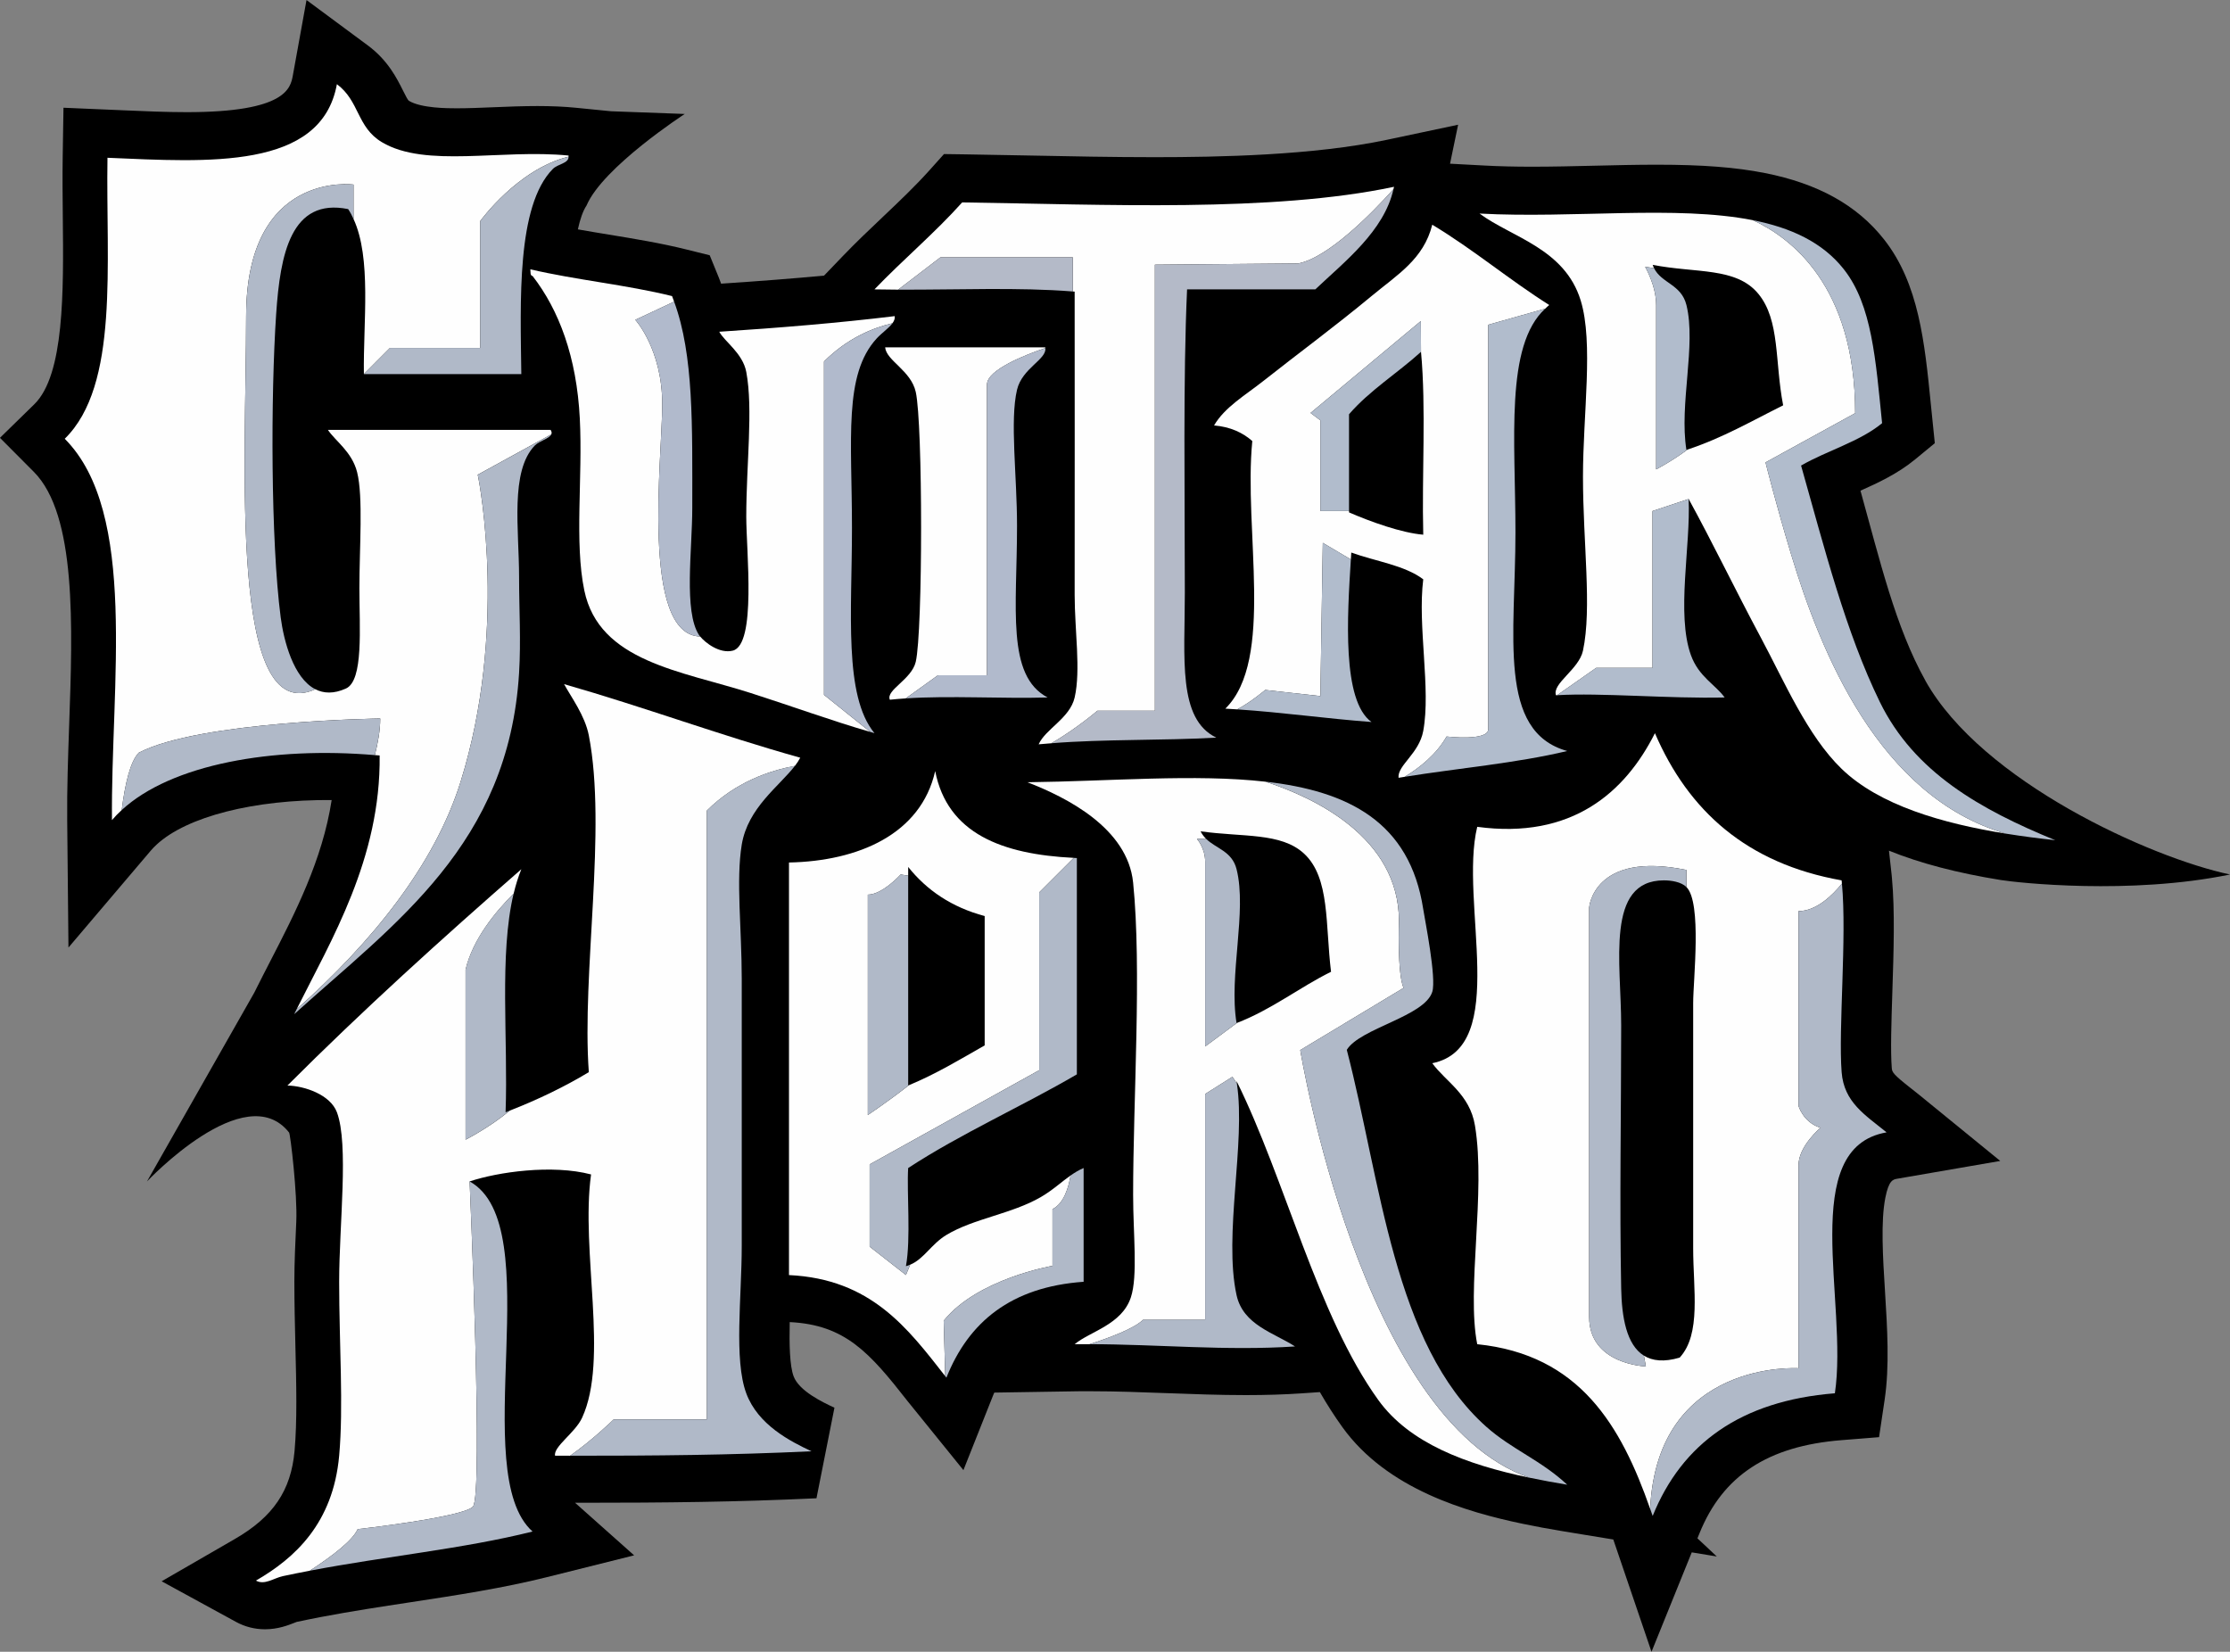
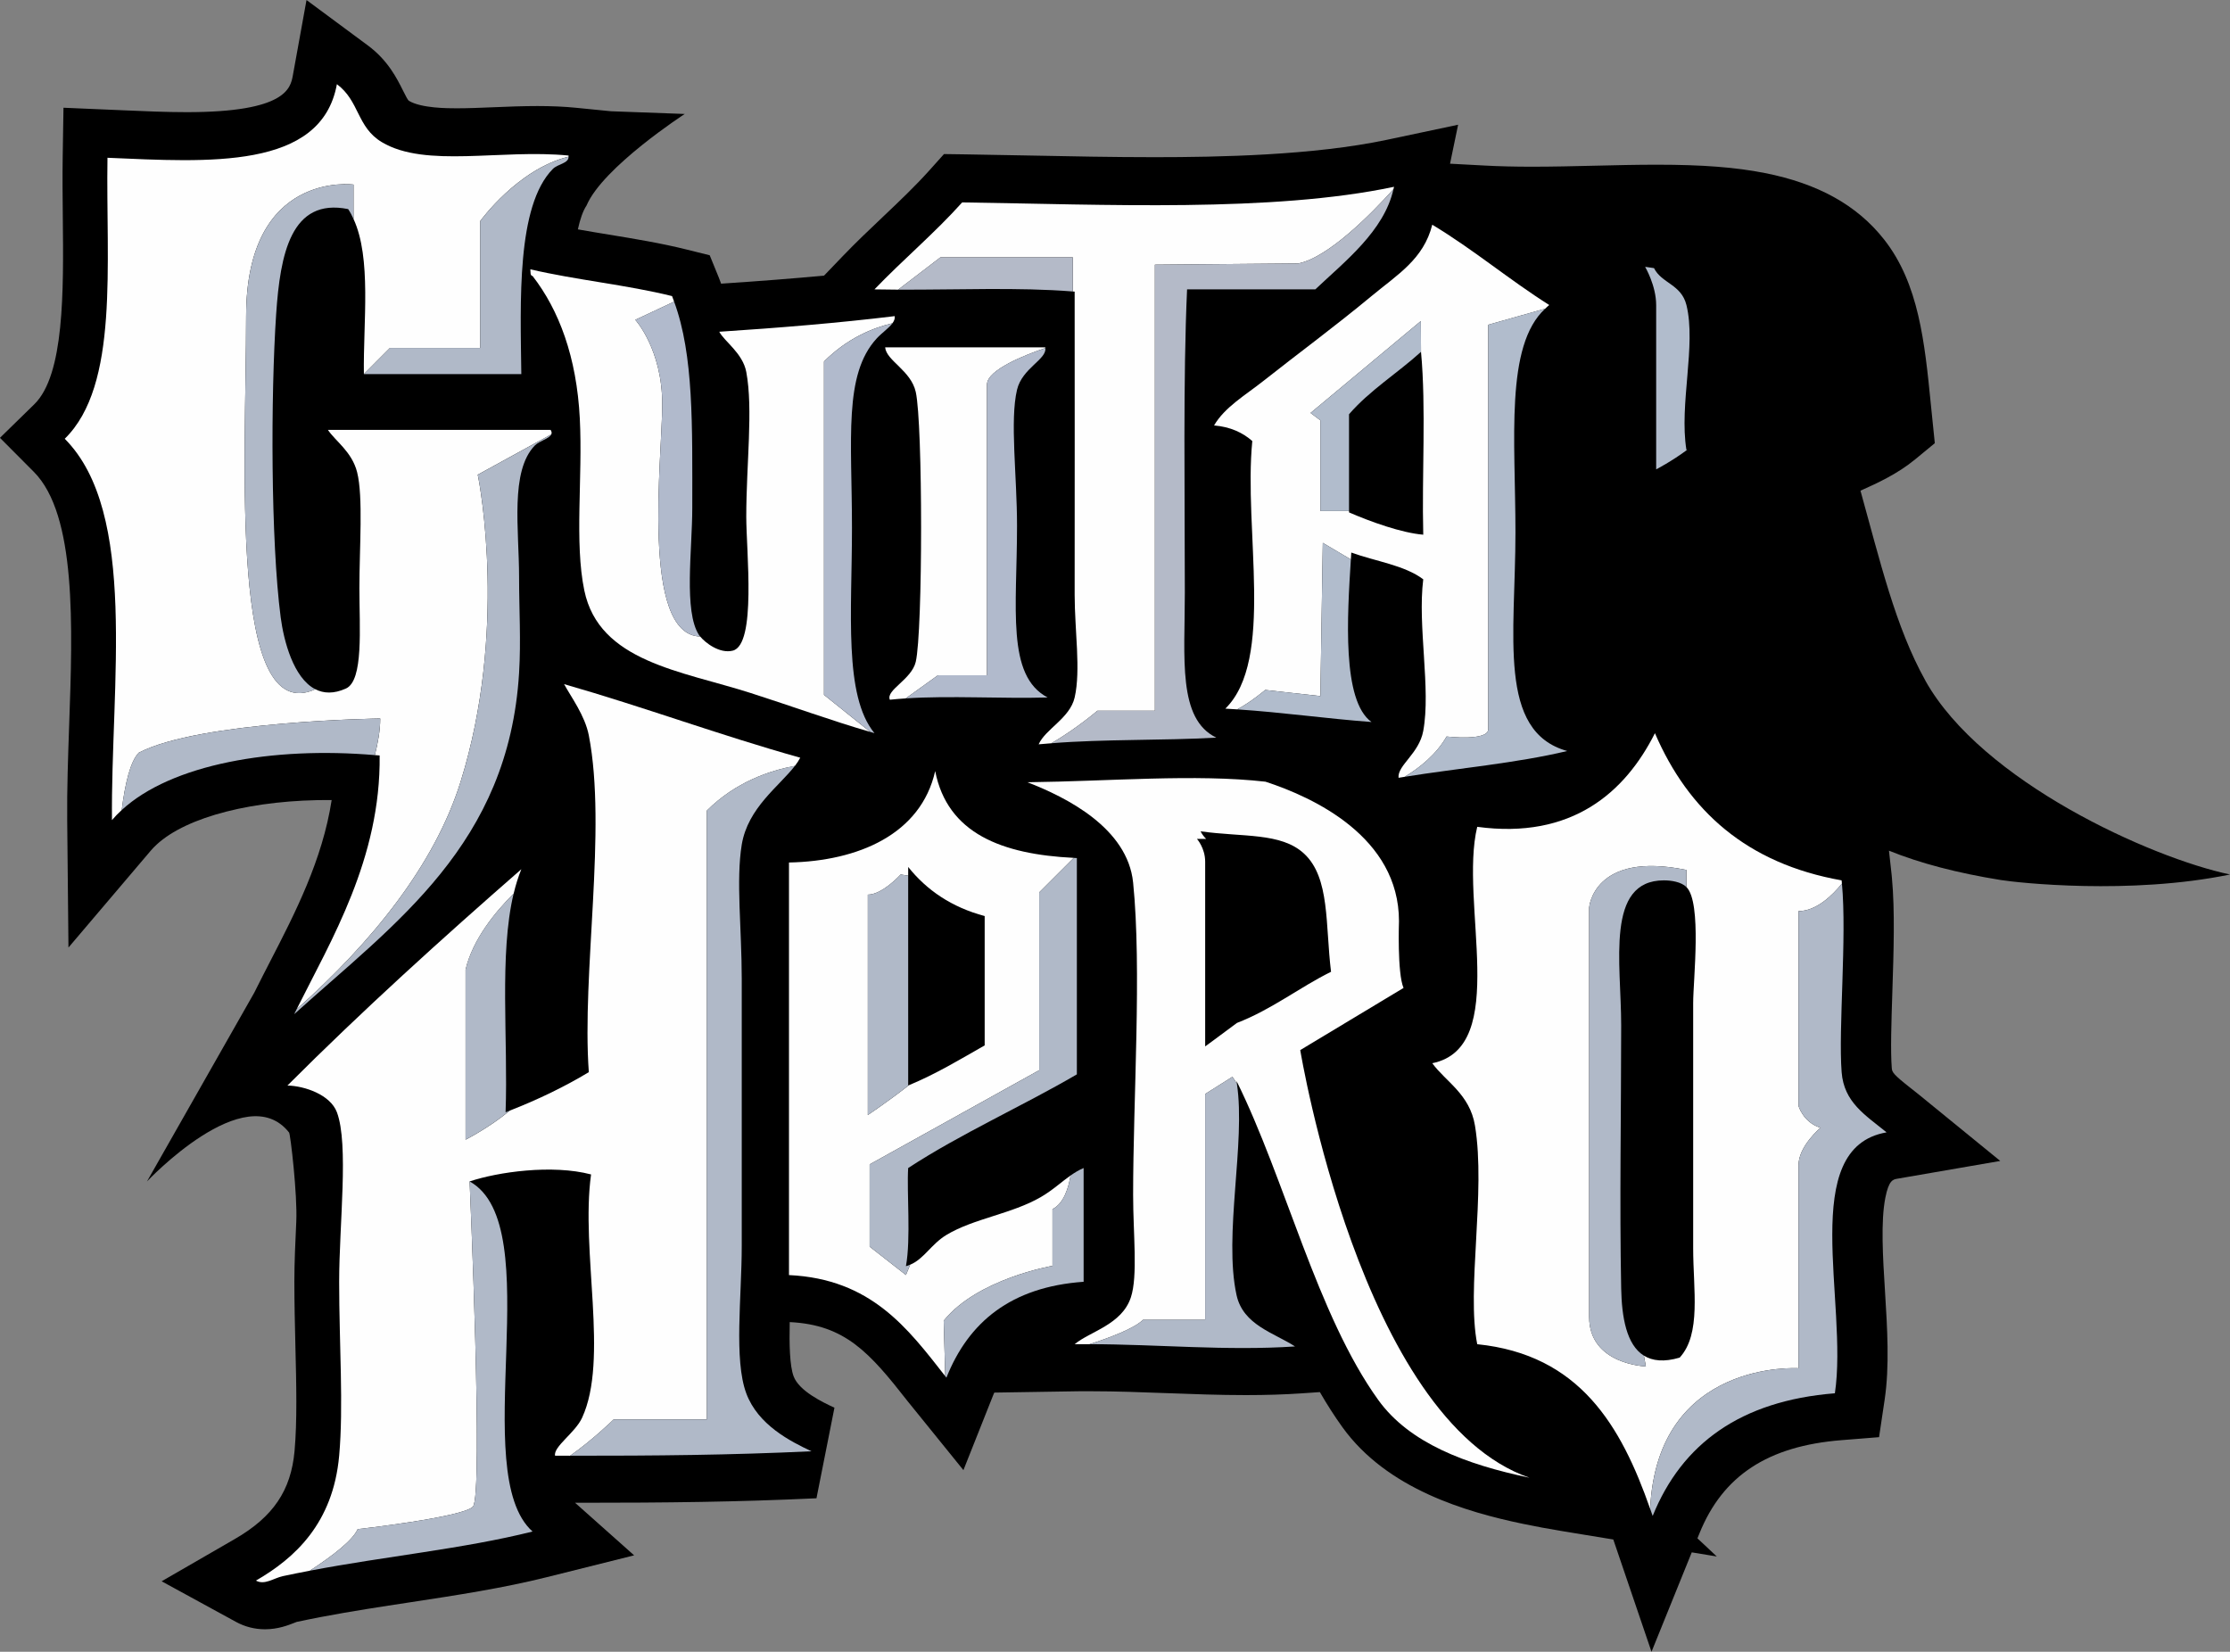
<svg xmlns="http://www.w3.org/2000/svg" xml:space="preserve" width="194.237mm" height="143.871mm" version="1.1" style="shape-rendering:geometricPrecision; text-rendering:geometricPrecision; image-rendering:optimizeQuality; fill-rule:evenodd; clip-rule:evenodd" viewBox="0 0 194.343 143.949">
  <rect x="0" y="0" width="194.343" height="143.949" fill="#808080" stroke="none" />
  <defs>
    <style type="text/css"> .fil0 {fill:black} .fil2 {fill:#B0B9C8} .fil3 {fill:#B1BACC} .fil5 {fill:#B1BCCC} .fil4 {fill:#B4BAC8} .fil1 {fill:#FEFEFE} </style>
  </defs>
  <g id="Layer_x0020_1">
    <g id="_968555088">
      <path class="fil0" d="M167.795 59.31c-2.614,-4.675 -3.972,-10.509 -5.656,-16.548 1.556,-0.692 3.267,-1.494 4.764,-2.728l1.714 -1.411 -0.343 -3.369c-0.539,-5.421 -1.049,-10.543 -4.084,-14.392 -2.341,-2.973 -5.738,-4.864 -10.383,-5.782 -2.543,-0.502 -5.444,-0.726 -9.407,-0.726 -1.776,0 -3.618,0.043 -5.4,0.087 -1.798,0.042 -3.655,0.087 -5.462,0.087 -1.544,0 -2.896,-0.033 -4.133,-0.1l-3.035 -0.162 0.704 -3.396 -6.198 1.312c-6.423,1.358 -14.644,1.516 -20.27,1.516 -3.638,0 -7.336,-0.074 -10.912,-0.145 -1.881,-0.038 -3.733,-0.074 -5.538,-0.1l-1.887 -0.027 -1.259 1.405c-1.252,1.397 -2.632,2.706 -4.093,4.092 -1.138,1.079 -2.317,2.197 -3.455,3.382l-1.646 1.715c-2.697,0.251 -5.641,0.481 -8.971,0.701l-0.011 -0.029c-0.06,-0.168 -0.121,-0.334 -0.188,-0.497l-0.795 -1.949 -2.042 -0.507c-2.204,-0.548 -4.517,-0.928 -6.753,-1.294 -0.923,-0.152 -1.82,-0.299 -2.694,-0.456 0.189,-0.866 0.432,-1.593 0.755,-2.079 1.42,-3.347 8.558,-7.978 8.558,-7.978l-6.431 -0.237 -3.041 -0.302c-1.022,-0.102 -2.122,-0.151 -3.366,-0.151 -1.305,0 -2.581,0.053 -3.816,0.104 -1.134,0.047 -2.205,0.092 -3.206,0.092 -0.004,0 -0.007,0 -0.011,0 -0.774,0 -3.081,-0.002 -4.156,-0.646 -0.104,-0.06 -0.276,-0.397 -0.527,-0.9 -0.523,-1.05 -1.315,-2.638 -3.054,-3.925l-5.354 -3.964 -1.188 6.555c-0.204,1.124 -0.584,3.217 -9.251,3.217 -1.793,0 -3.702,-0.083 -5.549,-0.164l-5.192 -0.222 -0.068 4.253c-0.028,1.754 -0.009,3.555 0.009,5.297 0.067,6.434 0.143,13.725 -2.486,16.294l-2.991 2.923 2.951 2.964c3.729,3.744 3.385,13.472 3.081,22.053 -0.097,2.764 -0.198,5.62 -0.172,8.298l0.11 11.105 7.191 -8.464c0.141,-0.166 0.308,-0.338 0.502,-0.516 2.639,-2.432 8.475,-3.926 15.245,-3.874 -0.802,5.215 -3.185,9.843 -5.338,14.021 -0.407,0.791 -0.805,1.561 -1.181,2.316l-0.221 0.442 -9.355 16.46c0,0 8.565,-9.115 12.385,-4.262 0.117,0.15 0.735,5.44 0.626,7.759 -0.081,1.751 -0.167,3.563 -0.167,5.203 0,1.911 0.046,3.8 0.09,5.627 0.083,3.376 0.16,6.562 -0.073,9.161 -0.311,3.449 -1.866,5.743 -5.198,7.668l-6.385 3.688 6.47 3.535c0.787,0.43 1.641,0.648 2.541,0.648 1.134,0 2.034,-0.356 2.572,-0.569 0.062,-0.025 0.123,-0.05 0.185,-0.073 0.718,-0.155 1.439,-0.297 2.159,-0.435 2.561,-0.489 5.197,-0.889 7.747,-1.277 3.955,-0.602 8.044,-1.224 11.897,-2.188l7.605 -1.901 -5.147 -4.583 0.632 0c0,0 0.001,0 0.003,0 7.233,0 13.472,-0.065 20.404,-0.391l1.566 -7.891c-1,-0.469 -3.08,-1.445 -3.56,-2.742 -0.34,-0.919 -0.382,-2.777 -0.338,-4.72 4.834,0.234 6.956,2.652 10.286,6.906l4.852 5.995 2.611 -6.573c0.026,-0.064 0.054,-0.122 0.081,-0.185l7.308 -0.115c0.141,-0.001 0.284,-0.003 0.426,-0.003l0.806 0.002c2.117,0.001 4.227,0.081 6.462,0.163 2.253,0.084 4.584,0.172 6.915,0.172 1.749,0 3.323,-0.049 4.811,-0.149l1.645 -0.112c0.617,1.07 1.271,2.094 1.967,3.061 3.894,5.408 10.818,7.39 15.689,8.411 1.09,0.228 2.256,0.445 3.469,0.644l4.447 0.729 3.33 9.787 3.508 -8.666 2.183 0.359 -1.689 -1.58 0.18 -0.442c2.034,-5.024 5.964,-7.603 12.367,-8.114l3.282 -0.262 0.486 -3.257c0.437,-2.923 0.231,-6.243 0.032,-9.453 -0.186,-2.99 -0.378,-6.083 0.03,-8.155 0.303,-1.531 0.667,-1.594 1.051,-1.659l8.963 -1.548 -7.048 -5.747c-0.258,-0.211 -0.516,-0.413 -0.771,-0.612 -1.524,-1.2 -1.606,-1.374 -1.635,-1.744 -0.116,-1.498 -0.035,-3.994 0.051,-6.639 0.113,-3.476 0.231,-7.069 -0.037,-9.92 -0.008,-0.1 -0.017,-0.199 -0.027,-0.291l-0.231 -2.086c2.719,1.101 5.957,1.948 9.758,2.559 1.425,0.23 11.243,1.314 19.958,-0.482l0 -0.003c-6.885,-1.451 -21.622,-8.089 -26.548,-16.898z" />
      <path class="fil1" d="M10.61 70.593c0.278,-2.232 0.735,-4.245 1.492,-5.002 5.312,-2.762 21.035,-2.974 21.035,-2.974 0,1.026 -0.204,2.151 -0.47,3.188 0.14,0.012 0.279,0.019 0.419,0.032 0.108,8.97 -4.233,16.109 -7.235,22.118 6.5,-5.792 12.014,-12.524 14.297,-19.852 4.057,-13.024 1.698,-25.777 1.486,-26.734l6.41 -3.516c0.051,-0.111 0.044,-0.237 -0.062,-0.391 -6.468,0 -12.937,0 -19.405,0 0.641,0.97 2.097,1.902 2.547,3.693 0.539,2.135 0.197,6.617 0.197,10.106 0,3.462 0.378,8.048 -1.177,8.745 -1.06,0.476 -1.939,0.431 -2.664,0.059l0 0.003c-7.569,3.402 -6.03,-19.761 -6.03,-32.51 0,-12.747 9.358,-11.473 9.358,-11.473l0 2.994c1.585,3.424 0.839,8.991 0.905,13.521l2.272 -2.28 7.862 0 0 -11.049c0,0 3.263,-4.538 7.703,-5.618 -0.001,-0.033 0.007,-0.06 0,-0.098 -5.864,-0.583 -12.456,1.113 -16.27,-1.166 -2.192,-1.31 -1.938,-3.585 -3.92,-5.053 -1.358,7.494 -11.254,6.784 -19.994,6.413 -0.148,9.247 1.047,19.826 -3.724,24.488 6.411,6.437 4,21.514 4.116,33.234 0.259,-0.306 0.545,-0.599 0.851,-0.88z" />
      <path class="fil2" d="M12.101 65.592c-0.757,0.756 -1.214,2.77 -1.492,5.002 4.337,-3.998 13.156,-5.547 22.057,-4.787 0.265,-1.037 0.47,-2.163 0.47,-3.188 0,0 -15.723,0.212 -21.035,2.974z" />
      <path class="fil2" d="M40.148 68.104c-2.284,7.328 -7.797,14.06 -14.297,19.852 -0.071,0.141 -0.145,0.287 -0.214,0.428 8.823,-7.962 18.688,-14.8 19.601,-29.737 0.172,-2.817 0,-5.531 0,-8.357 0,-4.138 -0.805,-9.219 1.372,-11.466 0.388,-0.399 1.262,-0.595 1.435,-0.969l-6.41 3.516c0.212,0.957 2.571,13.71 -1.486,26.734z" />
      <path class="fil2" d="M21.45 27.559c0,12.749 -1.539,35.912 6.03,32.51l0 -0.003c-1.91,-0.977 -2.754,-4.229 -3.02,-6.278 -0.868,-6.669 -0.871,-19.34 -0.392,-26.432 0.351,-5.19 1.28,-10.141 6.274,-9.134 0.177,0.266 0.328,0.557 0.467,0.858l0 -2.994c0,0 -9.358,-1.274 -9.358,11.473z" />
      <path class="fil2" d="M41.847 19.273l0 11.049 -7.862 0 -2.272 2.28c0,0.001 0,0.001 0,0.003 4.573,0 9.147,0 13.72,0 -0.077,-6.299 -0.434,-14.659 2.745,-17.88 0.439,-0.445 1.389,-0.481 1.372,-1.069 -4.44,1.08 -7.703,5.618 -7.703,5.618z" />
      <path class="fil1" d="M71.812 60.554l0 -29.051c2.039,-2.04 4.273,-2.938 5.963,-3.332 0.146,-0.2 0.234,-0.404 0.198,-0.621 -4.947,0.602 -10.081,1.019 -15.289,1.361 0.436,0.836 2.044,1.865 2.353,3.499 0.613,3.259 0,8.006 0,12.632 0,3.002 0.9,11.14 -1.177,11.661 -1.145,0.288 -2.4,-0.69 -2.84,-1.233 -5.21,-0.127 -3.305,-15.684 -3.305,-20.229 0,-4.806 -2.35,-7.369 -2.35,-7.369l3.384 -1.585c-0.06,-0.161 -0.116,-0.326 -0.18,-0.484 -3.919,-0.974 -8.387,-1.404 -12.35,-2.333 0.031,0.228 -0.034,0.552 0.195,0.583 2.292,2.951 3.846,7.044 4.117,12.438 0.26,5.175 -0.481,10.763 0.392,14.966 1.292,6.221 8.44,6.999 14.505,8.94 3.566,1.141 7.057,2.417 10.41,3.386l-4.026 -3.227z" />
      <path class="fil3" d="M57.714 35.241c0,4.545 -1.905,20.102 3.305,20.229 -0.035,-0.043 -0.076,-0.09 -0.1,-0.127 -1.347,-2.067 -0.588,-7.433 -0.588,-11.078 0,-7.136 0.139,-13.315 -1.583,-17.979l-3.384 1.585c0,0 2.35,2.563 2.35,7.369z" />
      <path class="fil3" d="M71.812 60.554l4.026 3.227c0.122,0.035 0.248,0.079 0.371,0.113 -2.694,-3.271 -1.96,-10.521 -1.96,-17.88 0,-7.749 -0.752,-13.358 2.156,-16.52 0.443,-0.481 1.057,-0.893 1.371,-1.323 -1.69,0.395 -3.924,1.292 -5.963,3.332l0 29.051z" />
      <path class="fil1" d="M81.745 58.845l4.272 0c0,0 0,-23.604 0,-25.336 0,-1.287 3.354,-2.592 5.084,-3.179 -0.004,-0.019 -0.001,-0.039 -0.005,-0.058 -4.652,0 -9.304,0 -13.956,0 0.11,1.169 2.246,2.005 2.668,3.886 0.621,2.768 0.619,20.855 0,23.517 -0.359,1.544 -2.633,2.465 -2.257,3.305 0.449,-0.05 0.914,-0.084 1.383,-0.116l2.812 -2.019z" />
      <path class="fil3" d="M86.017 33.509c0,1.732 0,25.336 0,25.336l-4.272 0 -2.812 2.019c3.879,-0.257 8.341,0.036 12.368,-0.079 -3.622,-1.902 -2.668,-7.792 -2.668,-14.965 0,-4.36 -0.635,-9.183 0,-11.855 0.449,-1.886 2.604,-2.648 2.468,-3.635 -1.729,0.586 -5.084,1.891 -5.084,3.179z" />
      <path class="fil1" d="M81.959 22.424l11.535 0 0 2.979c0.053,0.004 0.109,0.005 0.162,0.01 0.013,7.841 0,17.878 0,26.431 0,3.085 0.546,6.555 0,8.941 -0.416,1.811 -2.544,2.741 -3.138,4.081 0.365,-0.037 0.741,-0.063 1.114,-0.093 2.227,-1.301 4,-2.83 4,-2.83l5.018 0 0 -38.877 12.497 -0.107c2.603,-0.521 6.29,-4.249 8.291,-6.467 0.017,-0.072 0.037,-0.141 0.051,-0.213 -10.608,2.245 -25.239,1.537 -37.636,1.36 -2.398,2.677 -5.159,4.99 -7.645,7.58 0.681,0.015 1.37,0.022 2.064,0.025l3.687 -2.819z" />
      <path class="fil4" d="M81.959 22.424l-3.687 2.819c5.104,0.024 10.478,-0.222 15.221,0.159l0 -2.979 -11.535 0z" />
      <path class="fil4" d="M113.146 22.959l-12.497 0.107 0 38.877 -5.018 0c0,0 -1.773,1.529 -4,2.83 4.585,-0.37 9.684,-0.224 14.372,-0.49 -3.384,-1.619 -2.745,-6.919 -2.745,-12.633 0,-8.679 -0.158,-18.624 0.195,-26.431 3.723,0 7.45,0 11.174,0 2.593,-2.449 5.994,-5.091 6.811,-8.727 -2.002,2.218 -5.688,5.946 -8.291,6.467z" />
      <path class="fil1" d="M123.826 27.979l0.014 2.682c0.457,4.922 0.063,10.688 0.196,15.936 -1.884,-0.154 -4.596,-1.13 -6.468,-1.944 0,-0.039 0,-0.079 0,-0.119l-2.498 0 0 -7.904 -0.855 -0.642 9.612 -8.01zm-17.039 33.777l0 0c0.347,0.019 0.688,0.043 1.032,0.065 1.236,-0.658 2.442,-1.694 2.442,-1.694l4.808 0.534 0.212 -13.351 2.446 1.445c0.012,-0.202 0.026,-0.408 0.037,-0.602 2.102,0.766 4.638,1.097 6.271,2.333 -0.508,4.082 0.679,9.539 0,13.214 -0.363,1.985 -2.267,3 -2.152,4.082 0.173,-0.03 0.354,-0.055 0.532,-0.084 1.273,-0.77 2.749,-1.927 3.653,-3.511 0,0 3.633,0.427 3.633,-0.641 0,-1.069 0,-35.246 0,-35.246l4.965 -1.403c0.116,-0.106 0.223,-0.222 0.348,-0.317 -3.512,-2.219 -6.616,-4.846 -10.193,-6.997 -0.754,3.007 -3.025,4.336 -5.295,6.22 -3.242,2.69 -6.359,4.972 -9.41,7.385 -1.588,1.259 -3.372,2.281 -4.311,3.887 1.444,0.125 2.499,0.632 3.333,1.36 -0.773,7.785 1.98,19.065 -2.351,23.322z" />
      <path class="fil5" d="M129.701 63.545c0,1.068 -3.633,0.641 -3.633,0.641 -0.904,1.584 -2.38,2.741 -3.653,3.511 4.712,-0.756 9.753,-1.19 14.166,-2.248 -6.108,-1.7 -4.51,-10.074 -4.51,-19.047 0,-8.092 -0.931,-16.271 2.595,-19.506l-4.965 1.403c0,0 0,34.177 0,35.246z" />
      <path class="fil5" d="M115.069 60.661l-4.808 -0.534c0,0 -1.206,1.036 -2.442,1.694 4.006,0.264 7.735,0.804 11.707,1.101 -2.589,-1.851 -2.108,-9.248 -1.8,-14.168l-2.446 -1.445 -0.212 13.351z" />
      <path class="fil5" d="M115.069 44.534l2.498 0c0,-2.81 0,-5.622 0,-8.432 1.807,-2.095 4.229,-3.581 6.273,-5.441l-0.014 -2.682 -9.612 8.01 0.855 0.642 0 7.904z" />
-       <path class="fil1" d="M147.064 39.179c-1.368,1.023 -2.73,1.724 -2.73,1.724 0,0 0,-12.604 0,-14.312 0,-1.71 -0.962,-3.334 -0.962,-3.334 0,0 0.301,0.031 0.774,0.109 -0.042,-0.089 -0.083,-0.183 -0.116,-0.285 3.78,0.744 7.281,0.179 9.21,2.527 1.9,2.307 1.42,5.907 2.161,9.716 -2.717,1.351 -5.281,2.847 -8.337,3.855zm9.039 9.163l0 0c-1.373,-4.544 -2.238,-8.046 -2.238,-8.046l7.814 -4.29c0,-11.13 -5.663,-15.324 -8.918,-16.817 -6.694,-1.321 -15.611,-0.136 -23.821,-0.578 2.799,2.076 7.426,3.039 8.818,7.58 1.128,3.675 0.197,9.913 0.197,15.354 0,5.761 0.792,11.458 0,15.159 -0.349,1.633 -2.709,2.865 -2.351,3.887 0.032,-0.002 0.064,-0.003 0.096,-0.004l3.4 -2.381 4.914 0 0 -13.671 3.152 -1.047c2.103,3.829 4.085,7.963 6.275,12.05 2.085,3.896 4.071,8.58 7.056,11.466 3.284,3.175 8.775,4.756 14.302,5.645 -11.058,-3.196 -16.142,-15.851 -18.695,-24.306z" />
-       <path class="fil5" d="M144.013 58.205l-4.914 0 -3.4 2.381c3.819,-0.229 9.702,0.31 14.603,0.199 -0.795,-1.117 -2.257,-1.799 -2.94,-3.693 -1.29,-3.576 -0.01,-9.543 -0.198,-13.604l-3.152 1.047 0 13.671z" />
-       <path class="fil5" d="M161.678 36.006l-7.814 4.29c0,0 0.866,3.503 2.238,8.046 2.554,8.456 7.637,21.111 18.695,24.306 1.448,0.233 2.901,0.421 4.317,0.574 -6.52,-2.668 -12.296,-5.921 -15.288,-12.049 -2.968,-6.079 -4.809,-13.335 -6.863,-20.601 2.274,-1.31 5.097,-2.076 7.061,-3.693 -0.564,-5.523 -0.872,-10.287 -3.334,-13.411 -1.867,-2.37 -4.631,-3.628 -7.931,-4.28 3.255,1.492 8.918,5.686 8.918,16.817z" />
      <path class="fil5" d="M146.971 26.58c-0.449,-1.809 -2.166,-1.882 -2.825,-3.214 -0.472,-0.077 -0.774,-0.109 -0.774,-0.109 0,0 0.962,1.624 0.962,3.334 0,1.708 0,14.312 0,14.312 0,0 1.363,-0.701 2.73,-1.724 -0.032,0.01 -0.06,0.022 -0.093,0.033 -0.644,-3.971 0.869,-9.124 0,-12.633z" />
      <path class="fil1" d="M138.494 114.779c0,-4.144 0,-35.696 0,-35.696 0,0 0.383,-4.94 8.478,-3.267l0 1.488c1.363,1.353 0.587,8.095 0.587,10.108l0 21.376c0,3.591 0.717,7.462 -1.175,9.525 -1.369,0.406 -2.375,0.29 -3.119,-0.172l0.171 0.941c0,0 -4.941,-0.16 -4.941,-4.302zm18.245 4.461l0 0c0,0 0,-16.015 0,-17.689 0,-1.673 1.913,-3.267 1.913,-3.267 -1.514,-0.477 -1.913,-1.911 -1.913,-1.911l0 -16.971c1.552,0 2.955,-1.375 3.783,-2.398 -0.01,-0.093 -0.015,-0.193 -0.026,-0.282 -8.261,-1.463 -13.356,-6.064 -16.27,-12.827 -2.588,5.148 -7.234,9.277 -15.486,8.161 -1.596,6.58 2.916,19.217 -3.918,20.602 1.155,1.595 3.27,2.69 3.722,5.441 0.962,5.811 -0.756,14.264 0.196,19.046 8.929,0.909 12.533,7.099 15.07,14.345 0.611,-13.052 12.928,-12.25 12.928,-12.25z" />
      <path class="fil2" d="M156.739 79.402l0 16.971c0,0 0.399,1.434 1.913,1.911 0,0 -1.913,1.594 -1.913,3.267 0,1.674 0,17.689 0,17.689 0,0 -12.317,-0.801 -12.928,12.25 0.072,0.208 0.149,0.412 0.219,0.621 2.545,-6.286 7.654,-10.032 15.879,-10.689 1.179,-7.902 -3.284,-21.395 4.505,-22.739 -1.859,-1.516 -3.714,-2.609 -3.917,-5.249 -0.293,-3.777 0.463,-11.773 0.026,-16.43 -0.828,1.022 -2.231,2.398 -3.783,2.398z" />
      <path class="fil2" d="M143.264 118.141c-1.52,-0.945 -1.93,-3.354 -1.979,-5.855 -0.148,-7.413 0,-15.563 0,-22.934 0,-5.435 -1.393,-12.628 3.724,-12.63 0.633,0 1.505,0.13 1.962,0.582l0 -1.488c-8.094,-1.673 -8.478,3.267 -8.478,3.267 0,0 0,31.552 0,35.696 0,4.142 4.941,4.302 4.941,4.302l-0.171 -0.941z" />
      <path class="fil1" d="M105.03 91.194c0,0 0,-14.899 0,-16.095 0,-1.196 -0.717,-1.991 -0.717,-1.991l0.802 0c-0.187,-0.186 -0.357,-0.398 -0.486,-0.661 3.679,0.521 7.008,0.084 9.017,1.942 2.277,2.105 1.845,6.194 2.353,10.3 -2.822,1.401 -5.155,3.28 -8.201,4.458 -1.474,1.102 -2.769,2.047 -2.769,2.047zm8.285 0.319l0 0 9.003 -5.417c-0.557,-1.276 -0.398,-5.817 -0.398,-5.817 0,-7.331 -7.443,-10.789 -11.631,-12.156 -6.13,-0.694 -13.554,-0.035 -20.751,0.047 3.41,1.318 8.733,3.993 9.213,8.747 0.761,7.517 0,18.86 0,27.207 0,3.409 0.423,7.072 -0.197,8.941 -0.79,2.382 -3.554,2.959 -4.899,4.08 0.433,-0.005 0.866,-0.001 1.299,-0.001 1.751,-0.564 3.901,-1.37 4.659,-2.127l5.418 0 0 -19.68 2.369 -1.493c0,0 0.166,0.21 0.397,0.605 -0.012,-0.076 -0.016,-0.161 -0.03,-0.236 4.257,8.591 7.018,20.391 12.349,27.792 2.706,3.756 7.609,5.608 13.176,6.775 -14.697,-5.08 -19.976,-37.267 -19.976,-37.267z" />
      <path class="fil2" d="M105.03 95.336l0 19.68 -5.418 0c-0.758,0.757 -2.908,1.563 -4.659,2.127 5.912,0.004 11.934,0.596 17.909,0.197 -1.836,-1.189 -4.523,-1.863 -5.097,-4.471 -1.147,-5.244 0.809,-13.267 0.03,-18.42 -0.231,-0.395 -0.397,-0.605 -0.397,-0.605l-2.369 1.493z" />
-       <path class="fil2" d="M121.92 80.278c0,0 -0.159,4.542 0.398,5.817l-9.003 5.417c0,0 5.279,32.188 19.976,37.267 1.077,0.225 2.176,0.427 3.29,0.611 -2.293,-2.144 -4.825,-3.07 -7.056,-5.054 -8.06,-7.172 -9.175,-21.363 -12.153,-32.844 1.162,-1.893 6.772,-2.9 7.45,-5.055 0.378,-1.202 -0.643,-6.258 -0.786,-7.191 -1.169,-7.642 -6.57,-10.311 -13.747,-11.125 4.188,1.367 11.631,4.825 11.631,12.156z" />
-       <path class="fil2" d="M107.766 89.16c-0.692,-4.151 0.929,-9.726 0,-13.411 -0.393,-1.565 -1.768,-1.785 -2.65,-2.641l-0.802 0c0,0 0.717,0.795 0.717,1.991 0,1.196 0,16.095 0,16.095 0,0 1.296,-0.946 2.769,-2.047 -0.012,0.004 -0.021,0.01 -0.033,0.013z" />
      <path class="fil1" d="M75.63 77.967c1.275,0 2.863,-1.757 2.863,-1.757l0.654 0.103c0.001,-0.255 0.001,-0.512 0.001,-0.758 1.619,2.025 3.783,3.506 6.666,4.277l0 11.272c-2.142,1.22 -4.235,2.489 -6.616,3.476 -1.705,1.348 -3.568,2.591 -3.568,2.591l0 -19.203zm6.613 37.131l0 0c2.947,-3.667 9.481,-4.782 9.481,-4.782l0 -4.941c1.017,-0.509 1.416,-1.95 1.573,-2.933 -0.812,0.57 -1.536,1.266 -2.581,1.875 -2.542,1.478 -5.855,1.868 -8.235,3.305 -1.317,0.796 -1.977,2.112 -3.158,2.592l-0.371 0.899 -3.163 -2.471 0 -7.17 14.78 -8.208 0 -15.497 3.007 -3.006c-6.255,-0.31 -11.004,-2.114 -12.075,-7.564 -1.246,5.513 -6.706,7.847 -12.741,7.968l0 35.955c7.16,0.339 10.338,4.624 13.619,8.811l-0.136 -4.834z" />
      <path class="fil2" d="M90.569 93.265l-14.78 8.208 0 7.17 3.163 2.471 0.371 -0.899c-0.12,0.049 -0.239,0.1 -0.371,0.13 0.443,-2.404 0.062,-6.474 0.195,-8.553 4.608,-3.013 9.889,-5.354 14.701,-8.162l0 -18.852c-0.092,-0.004 -0.182,-0.011 -0.273,-0.015l-3.007 3.006 0 15.497z" />
      <path class="fil2" d="M79.148 94.601c0.002,-5.227 -0.008,-12.844 -0.001,-18.288l-0.654 -0.103c0,0 -1.589,1.757 -2.863,1.757l0 19.203c0,0 1.863,-1.243 3.568,-2.591 -0.017,0.007 -0.033,0.015 -0.05,0.022z" />
      <path class="fil2" d="M91.723 105.376l0 4.941c0,0 -6.533,1.115 -9.481,4.782l0.136 4.834c0.034,0.042 0.068,0.086 0.102,0.128 1.921,-4.833 5.614,-7.907 11.957,-8.356l0 -9.913c-0.421,0.178 -0.789,0.405 -1.141,0.651 -0.157,0.983 -0.557,2.425 -1.573,2.933z" />
      <path class="fil1" d="M22.304 137.746c0.763,0.418 1.531,-0.209 2.352,-0.39 0.778,-0.168 1.559,-0.322 2.34,-0.47 2.022,-1.316 3.75,-2.658 4.175,-3.623 0,0 9.107,-1.024 10.041,-1.956 0.933,-0.933 -0.285,-28.348 -0.285,-28.348 2.454,-0.823 7.193,-1.503 10.584,-0.609 -0.926,6.699 1.574,16.118 -0.784,21.21 -0.607,1.314 -2.515,2.515 -2.352,3.302 0.446,0.002 0.874,0 1.311,0.002 1.964,-1.371 3.795,-3.162 3.795,-3.162l8.127 0 0 -53.064c2.509,-2.508 5.535,-3.5 7.668,-3.892 0.183,-0.238 0.342,-0.476 0.466,-0.713 -7.033,-1.968 -13.586,-4.41 -20.582,-6.413 0.622,1.143 1.82,2.739 2.156,4.469 1.588,8.179 -0.627,20.715 0,29.346 -2.127,1.282 -4.429,2.391 -6.881,3.349 -1.806,1.5 -3.86,2.537 -3.86,2.537l0 -14.819c0.627,-2.645 2.592,-5.038 4.19,-6.626 0.18,-0.752 0.4,-1.464 0.671,-2.127 -6.982,6.099 -13.848,12.311 -20.385,18.852 1.493,0.034 3.737,0.796 4.312,2.332 1.048,2.799 0.196,9.762 0.196,14.771 0,5.444 0.388,10.851 0,15.158 -0.53,5.889 -3.866,8.93 -7.252,10.884z" />
      <path class="fil2" d="M40.572 84.501l0 14.819c0,0 2.054,-1.037 3.86,-2.537 -0.125,0.05 -0.244,0.104 -0.371,0.15 0.229,-6.357 -0.568,-13.733 0.701,-19.058 -1.598,1.588 -3.563,3.98 -4.19,6.626z" />
      <path class="fil2" d="M41.211 131.307c-0.933,0.932 -10.041,1.956 -10.041,1.956 -0.425,0.965 -2.153,2.307 -4.175,3.623 6.632,-1.27 13.335,-1.895 19.417,-3.416 -5.733,-5.102 1.462,-26.673 -5.487,-30.512 0,0 1.219,27.415 0.285,28.348z" />
      <path class="fil2" d="M61.606 123.702l-8.127 0c0,0 -1.831,1.791 -3.795,3.162 7.458,0.005 13.922,-0.054 21.035,-0.388 -1.849,-0.869 -4.662,-2.294 -5.684,-5.054 -1.088,-2.936 -0.393,-8.394 -0.393,-12.827 0,-7.565 0,-15.902 0,-23.324 0,-4.277 -0.509,-8.57 0,-11.659 0.533,-3.222 3.277,-5.1 4.631,-6.867 -2.133,0.393 -5.159,1.384 -7.668,3.892l0 53.064z" />
    </g>
  </g>
</svg>